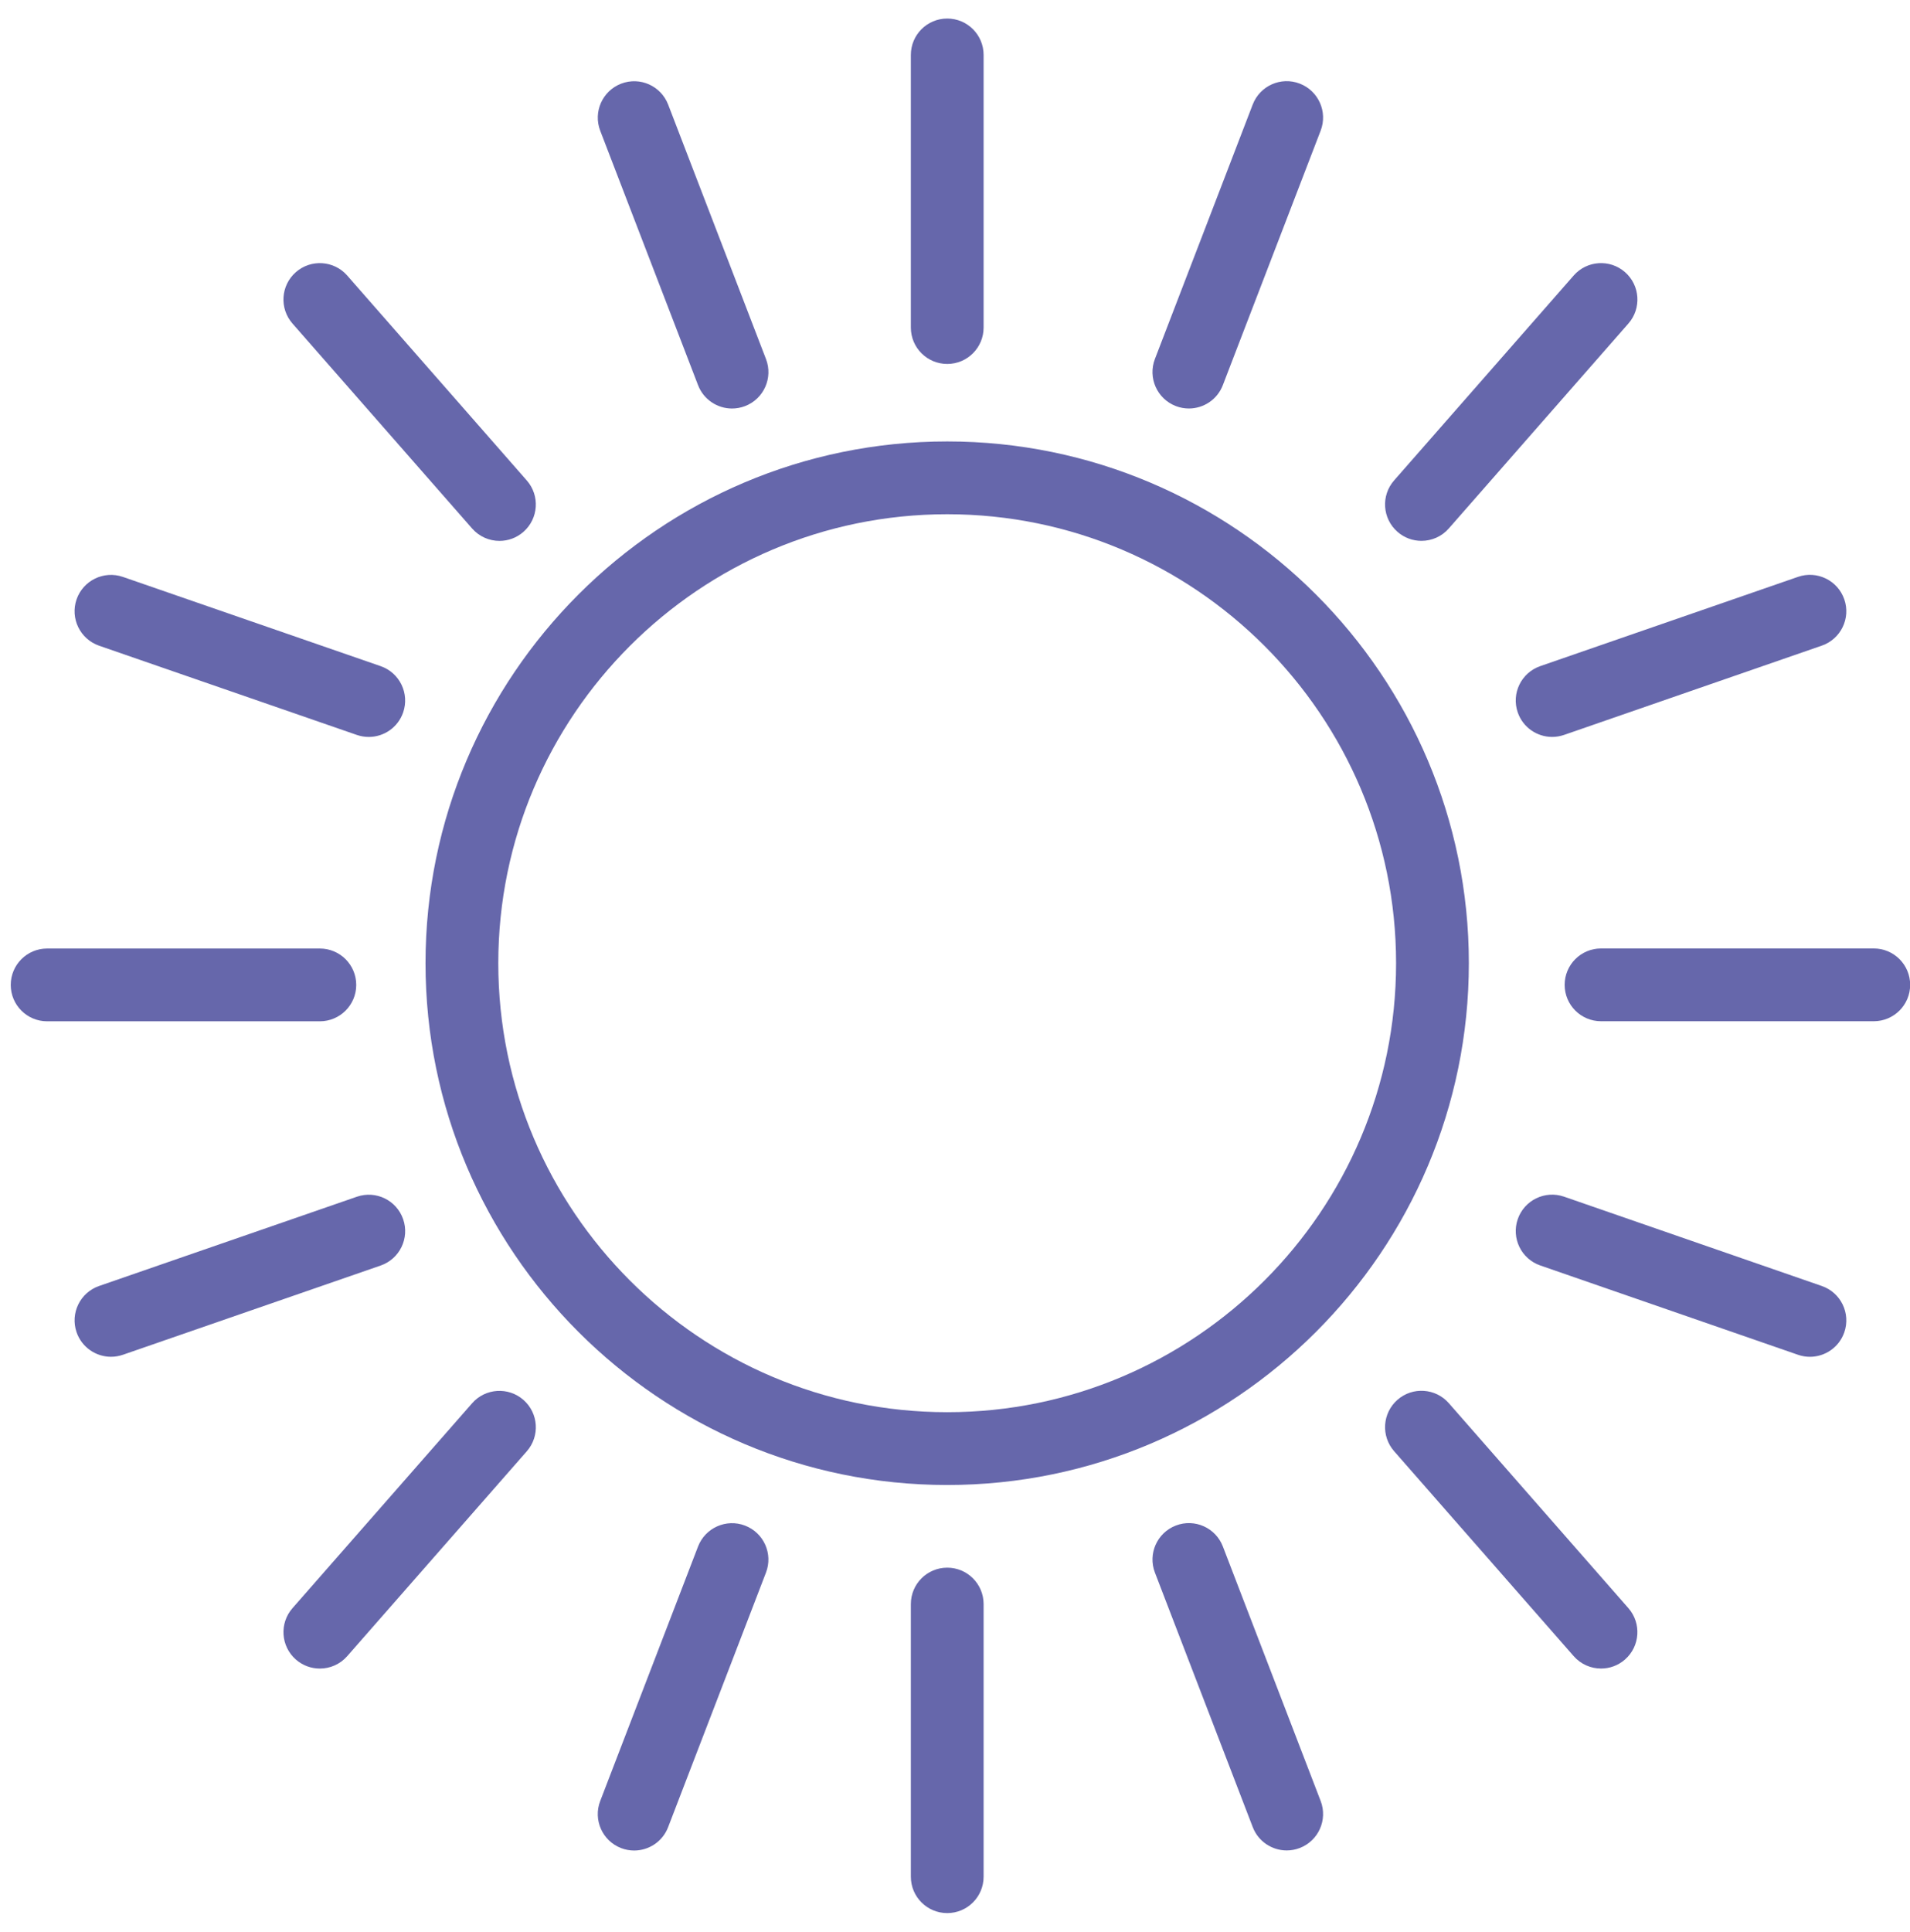
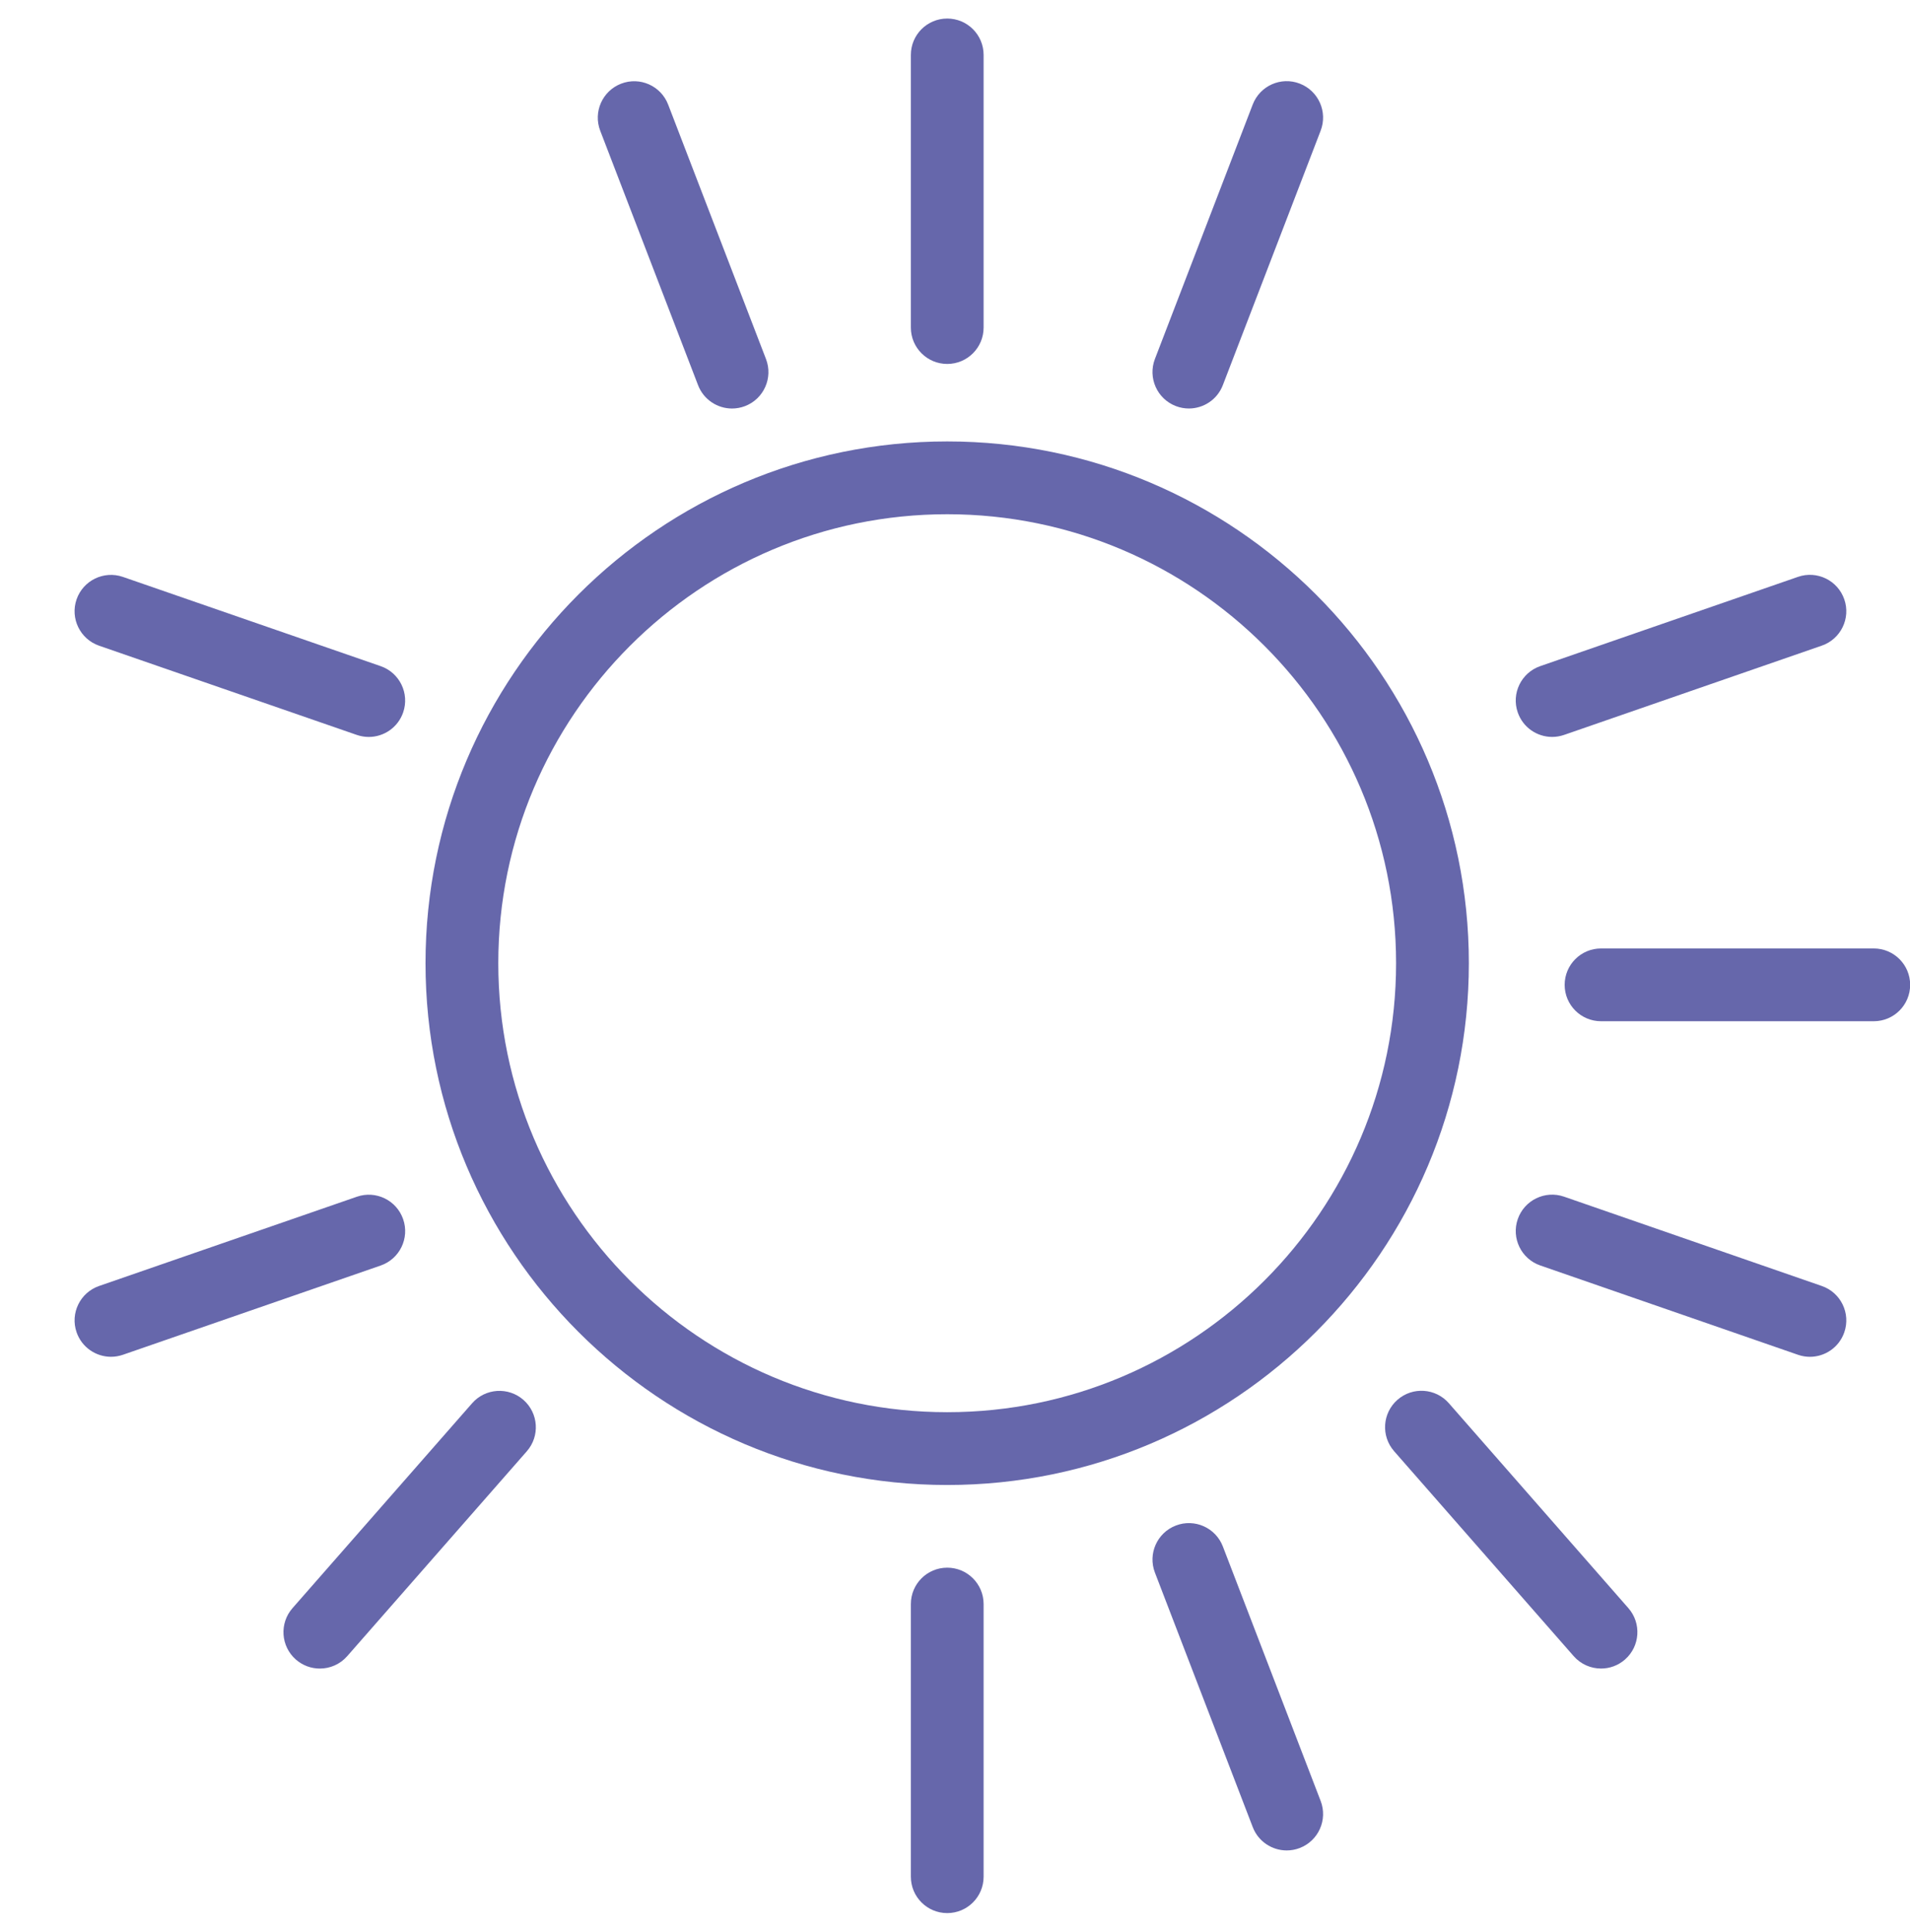
<svg xmlns="http://www.w3.org/2000/svg" width="88" height="89" viewBox="0 0 88 89" fill="none">
  <path d="M67.675 44.364C67.675 31.113 56.894 20.332 43.642 20.332C30.388 20.332 19.605 31.113 19.605 44.364C19.605 57.616 30.388 68.397 43.642 68.397C56.894 68.397 67.675 57.616 67.675 44.364ZM22.958 44.364C22.958 32.962 32.237 23.685 43.642 23.685C55.045 23.685 64.322 32.961 64.322 44.364C64.322 55.767 55.045 65.044 43.642 65.044C32.237 65.044 22.958 55.767 22.958 44.364Z" fill="#6667AB" />
  <path d="M43.642 16.763C44.568 16.763 45.318 16.013 45.318 15.087V2.53C45.318 1.604 44.568 0.854 43.642 0.854C42.716 0.854 41.966 1.604 41.966 2.53V15.087C41.966 16.013 42.716 16.763 43.642 16.763Z" fill="#6667AB" />
  <path d="M54.174 18.703C54.372 18.779 54.575 18.815 54.775 18.815C55.449 18.815 56.084 18.406 56.34 17.74L60.847 6.018C61.179 5.154 60.748 4.184 59.884 3.851C59.019 3.517 58.05 3.95 57.717 4.814L53.21 16.536C52.879 17.401 53.31 18.371 54.174 18.703Z" fill="#6667AB" />
-   <path d="M65.491 24.911C65.957 24.911 66.421 24.718 66.752 24.339L75.026 14.901C75.636 14.205 75.567 13.146 74.87 12.535C74.175 11.925 73.115 11.993 72.504 12.691L64.23 22.129C63.62 22.825 63.689 23.884 64.386 24.495C64.704 24.774 65.098 24.911 65.491 24.911Z" fill="#6667AB" />
  <path d="M69.928 32.814C70.168 33.507 70.817 33.942 71.512 33.942C71.694 33.942 71.879 33.912 72.06 33.85L83.937 29.737C84.812 29.434 85.276 28.479 84.973 27.605C84.67 26.73 83.713 26.266 82.841 26.569L70.964 30.681C70.088 30.985 69.624 31.94 69.928 32.814Z" fill="#6667AB" />
  <path d="M86.33 43.685H73.765C72.839 43.685 72.089 44.435 72.089 45.361C72.089 46.287 72.839 47.037 73.765 47.037H86.33C87.256 47.037 88.007 46.287 88.007 45.361C88.007 44.435 87.256 43.685 86.33 43.685Z" fill="#6667AB" />
  <path d="M43.642 72.205C42.716 72.205 41.966 72.955 41.966 73.881V86.439C41.966 87.365 42.716 88.115 43.642 88.115C44.568 88.115 45.318 87.365 45.318 86.439V73.881C45.318 72.956 44.568 72.205 43.642 72.205Z" fill="#6667AB" />
  <path d="M56.341 71.228C56.009 70.364 55.039 69.931 54.174 70.265C53.31 70.598 52.879 71.567 53.211 72.432L57.718 84.154C57.974 84.821 58.61 85.229 59.283 85.229C59.483 85.229 59.686 85.193 59.884 85.117C60.748 84.784 61.179 83.815 60.847 82.95L56.341 71.228Z" fill="#6667AB" />
  <path d="M66.752 64.629C66.141 63.932 65.082 63.864 64.386 64.473C63.69 65.083 63.62 66.142 64.23 66.839L72.504 76.279C72.836 76.657 73.299 76.851 73.765 76.851C74.158 76.851 74.552 76.714 74.869 76.435C75.565 75.825 75.635 74.766 75.025 74.069L66.752 64.629Z" fill="#6667AB" />
  <path d="M83.938 59.232L72.061 55.117C71.187 54.814 70.232 55.277 69.928 56.152C69.625 57.027 70.088 57.982 70.963 58.285L82.84 62.4C83.022 62.463 83.207 62.493 83.389 62.493C84.084 62.493 84.733 62.058 84.973 61.365C85.276 60.49 84.813 59.535 83.938 59.232Z" fill="#6667AB" />
  <path d="M32.162 17.741C32.418 18.407 33.054 18.816 33.727 18.816C33.927 18.816 34.13 18.78 34.329 18.704C35.193 18.371 35.624 17.401 35.292 16.537L30.784 4.817C30.452 3.954 29.484 3.52 28.617 3.854C27.753 4.187 27.322 5.157 27.654 6.021L32.162 17.741Z" fill="#6667AB" />
-   <path d="M21.751 24.341C22.083 24.719 22.546 24.913 23.012 24.913C23.405 24.913 23.799 24.776 24.116 24.497C24.812 23.887 24.882 22.828 24.272 22.131L15.997 12.691C15.386 11.994 14.327 11.926 13.631 12.535C12.935 13.145 12.865 14.204 13.475 14.901L21.751 24.341Z" fill="#6667AB" />
  <path d="M4.565 29.74L16.442 33.851C16.624 33.913 16.809 33.943 16.99 33.943C17.685 33.943 18.334 33.508 18.574 32.815C18.877 31.94 18.413 30.985 17.538 30.682L5.661 26.571C4.786 26.27 3.831 26.733 3.528 27.607C3.226 28.482 3.69 29.436 4.565 29.74Z" fill="#6667AB" />
-   <path d="M16.413 45.364C16.413 44.438 15.662 43.688 14.736 43.688H2.171C1.245 43.688 0.495 44.438 0.495 45.364C0.495 46.29 1.245 47.04 2.171 47.04H14.736C15.662 47.04 16.413 46.289 16.413 45.364Z" fill="#6667AB" />
-   <path d="M34.328 70.268C33.465 69.935 32.494 70.367 32.161 71.231L27.653 82.954C27.321 83.818 27.752 84.788 28.616 85.121C28.814 85.197 29.017 85.233 29.217 85.233C29.891 85.233 30.526 84.824 30.782 84.158L35.29 72.435C35.624 71.571 35.193 70.601 34.328 70.268Z" fill="#6667AB" />
  <path d="M21.751 64.633L13.476 74.07C12.866 74.766 12.935 75.825 13.631 76.436C13.949 76.715 14.343 76.852 14.736 76.852C15.202 76.852 15.666 76.659 15.997 76.281L24.272 66.844C24.882 66.148 24.813 65.089 24.117 64.478C23.421 63.868 22.362 63.935 21.751 64.633Z" fill="#6667AB" />
  <path d="M18.575 56.156C18.272 55.281 17.319 54.816 16.442 55.12L4.565 59.231C3.69 59.534 3.226 60.489 3.529 61.364C3.769 62.057 4.419 62.492 5.113 62.492C5.295 62.492 5.48 62.462 5.661 62.4L17.538 58.289C18.414 57.986 18.878 57.031 18.575 56.156Z" fill="#6667AB" />
</svg>